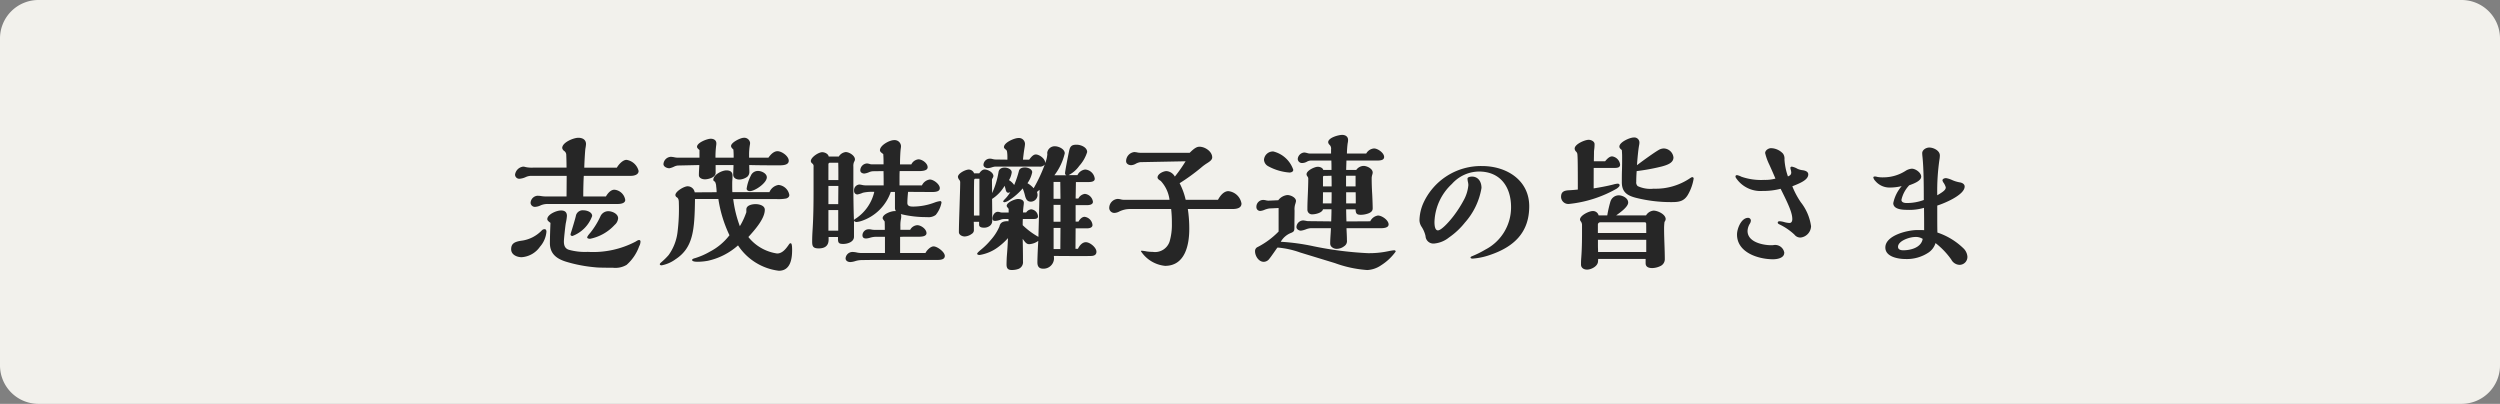
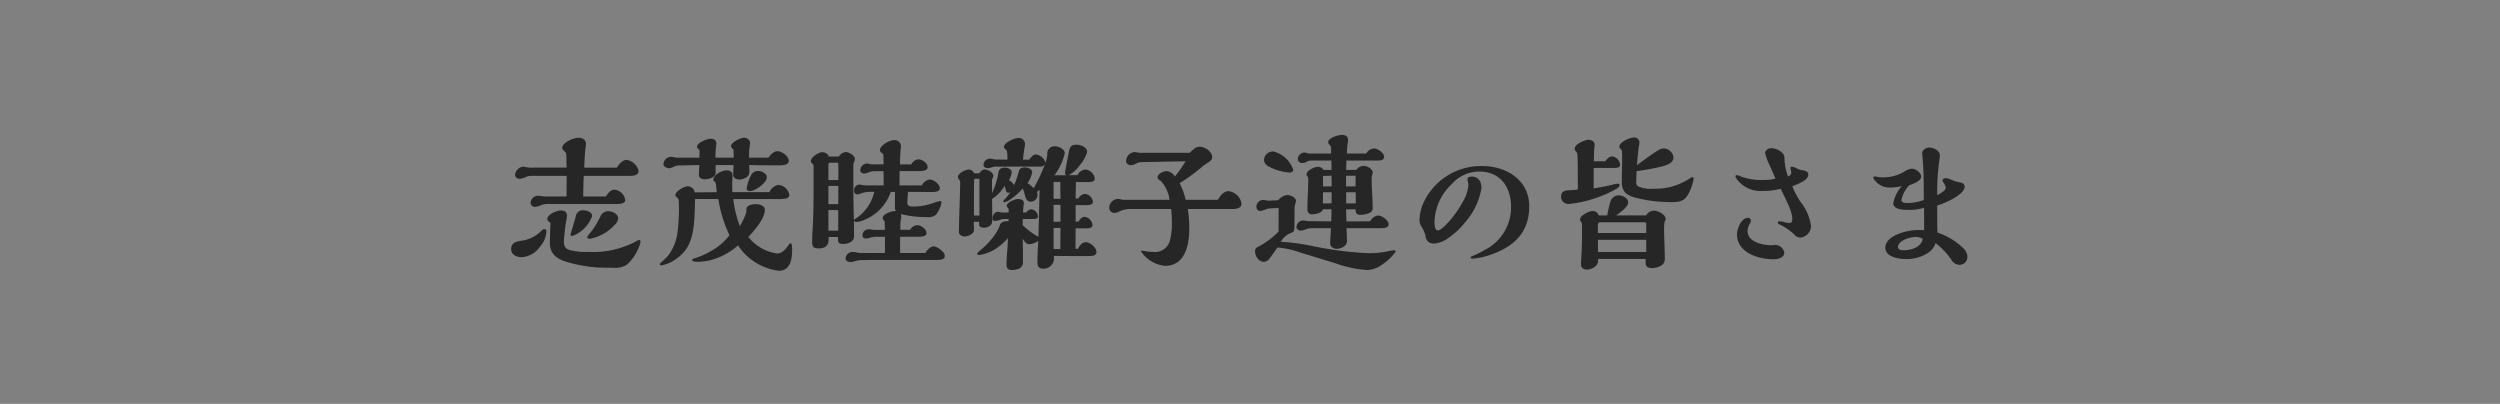
<svg xmlns="http://www.w3.org/2000/svg" width="260" height="42" viewBox="0 0 260 42">
  <rect x="0" y="0" width="260" height="42" fill="#808080" stroke="none" />
  <g id="グループ_6843" data-name="グループ 6843" transform="translate(-3467 -4098.413)">
-     <path id="パス_11213" data-name="パス 11213" d="M4,0H256a4,4,0,0,1,4,4V38a4,4,0,0,1-4,4H4a4,4,0,0,1-4-4V4A4,4,0,0,1,4,0Z" transform="translate(3467 4098.413)" fill="#f2f1ec" />
    <path id="パス_11220" data-name="パス 11220" d="M-69.285-8.475h4.89c.315,0,.81-.1.81-.51a1.542,1.542,0,0,0-1.26-1.155c-.39,0-.825.495-1,.81h-3.39c.015-.675.09-1.845.12-1.995a3.763,3.763,0,0,0,.06-.45c0-.495-.4-.66-.795-.66-.5,0-1.68.48-1.68,1.065a.481.481,0,0,0,.195.3.5.5,0,0,1,.225.375c.015.33.03.9.03,1.365h-3.51a3.014,3.014,0,0,1-.75-.06.832.832,0,0,0-.255-.045.971.971,0,0,0-.84.84.439.439,0,0,0,.495.42,1.889,1.889,0,0,0,.6-.165,1.442,1.442,0,0,1,.54-.135h3.735l-.015,2.145H-73.2a3.492,3.492,0,0,1-.435-.03,2.725,2.725,0,0,0-.48-.045.777.777,0,0,0-.705.75.45.45,0,0,0,.48.405,1.515,1.515,0,0,0,.585-.165A1.846,1.846,0,0,1-73-5.55h7.245c.36,0,.78-.09.78-.42A1.259,1.259,0,0,0-66.1-7.035c-.39,0-.705.39-.885.705h-2.355C-69.345-7.05-69.315-8.055-69.285-8.475Zm3.21,5.1a1.011,1.011,0,0,0,.36-.69c0-.465-.615-.735-1.02-.735a.9.9,0,0,0-.81.51A8.165,8.165,0,0,1-68.6-2.565c-.225.255-.33.405-.33.5,0,.105.195.135.3.135A4.751,4.751,0,0,0-66.075-3.375Zm-2.34-.93c0-.405-.555-.585-.885-.585a.727.727,0,0,0-.81.57c-.015.15-.45,1.59-.51,1.755a1.184,1.184,0,0,0-.045.195c0,.09.1.15.195.15A3.486,3.486,0,0,0-68.415-4.3Zm4.89,3.15a1.018,1.018,0,0,0,.135-.48.144.144,0,0,0-.165-.165c-.06,0-.135.03-.345.165A9.514,9.514,0,0,1-68.88-.57a6.189,6.189,0,0,1-1.935-.21c-.42-.12-.54-.45-.54-.87,0-.285.15-1.635.195-1.89a5.426,5.426,0,0,0,.12-.765c0-.405-.225-.57-.615-.57-.495,0-1.425.42-1.425.9,0,.105.06.195.33.39-.03.7-.06,1.575-.06,2.1,0,1.11.69,1.65,1.77,1.965a14.96,14.96,0,0,0,2.94.555c.24.03.705.045,1.83.045a2.29,2.29,0,0,0,1.44-.3A4.651,4.651,0,0,0-63.525-1.155ZM-73.65-2.805A3.555,3.555,0,0,1-75.7-1.74c-.825.105-1.14.33-1.14.9s.6.825,1.095.825A2.531,2.531,0,0,0-73.845-1.1a2.725,2.725,0,0,0,.675-1.56c0-.135-.045-.27-.195-.27A.41.41,0,0,0-73.65-2.805Zm21.48.69c.78-.855,1.71-1.95,1.71-2.835,0-.45-.6-.585-.96-.585-.33,0-.96.105-.96.555v.285a7.531,7.531,0,0,1-.675,1.455,12.3,12.3,0,0,1-.69-2.82h4.515a4.351,4.351,0,0,0,.99-.06c.195-.06.33-.18.33-.36a1.258,1.258,0,0,0-1.125-1.05,1.235,1.235,0,0,0-.945.75h-3.855c-.015-.27-.015-.555-.015-.825,0-.15,0-.3.015-.45s.015-.315.015-.465c0-.4-.285-.525-.63-.525-.465,0-1.365.45-1.365.99,0,.06.015.09.18.2a1.167,1.167,0,0,1,.12.495,5.155,5.155,0,0,1,.045.585l-2.28.015a.747.747,0,0,0-.75-.63c-.345,0-1.26.525-1.26.915a.3.3,0,0,0,.165.24c.18.12.195.36.195.6a19.306,19.306,0,0,1-.135,3,5.132,5.132,0,0,1-.93,2.4,7.209,7.209,0,0,1-.765.75c-.09.075-.15.15-.15.195,0,.105.12.12.195.12A3.561,3.561,0,0,0-59.745.2c1.86-1.215,1.98-3.075,2.025-6.27h2.43A13.3,13.3,0,0,0-54.135-2.3a6.1,6.1,0,0,1-2.04,1.71,7.365,7.365,0,0,1-1.5.66c-.27.075-.345.12-.345.21,0,.165.42.18.525.18a6.166,6.166,0,0,0,1.1-.1,6.938,6.938,0,0,0,3.15-1.605A5.939,5.939,0,0,0-49,1.395c1.2,0,1.38-1.215,1.38-2.16,0-.48-.045-.7-.15-.7s-.135.06-.24.21c-.27.39-.645.855-1.17.855A4.684,4.684,0,0,1-52.17-2.115Zm.255-6.375a4.312,4.312,0,0,0-.435,1.35c0,.165.18.255.33.255.54,0,1.77-.855,1.77-1.44,0-.405-.555-.66-.9-.66A.791.791,0,0,0-51.915-8.49ZM-52.08-9.6c1.17.03,2.085.03,3.135.03.39,0,.975-.03.975-.48,0-.48-.735-.99-1.17-.99-.4,0-.735.375-.945.675h-2.01v-.315a6.287,6.287,0,0,1,.075-.975,1.5,1.5,0,0,0,.03-.24.607.607,0,0,0-.66-.54c-.33,0-1.32.48-1.32.855,0,.105.06.21.24.36a8.143,8.143,0,0,1,.03.855h-1.89a9.17,9.17,0,0,1,.075-1.29,1.076,1.076,0,0,0,.015-.2c0-.345-.285-.48-.585-.48-.36,0-1.425.4-1.425.84,0,.1.1.21.255.33v.8H-59.52a1.8,1.8,0,0,1-.36-.045,2.142,2.142,0,0,0-.345-.045A.811.811,0,0,0-61-9.7c0,.285.375.435.615.435a2.03,2.03,0,0,0,.48-.165,1.153,1.153,0,0,1,.405-.12L-57.27-9.6c-.015.345-.045.7-.045,1.05,0,.315.36.435.63.435.36,0,1.11-.2,1.11-.66V-9.6h1.86c0,.33-.03.675-.03,1,0,.36.33.51.645.51a1.516,1.516,0,0,0,.81-.285.664.664,0,0,0,.225-.48C-52.065-9.1-52.08-9.345-52.08-9.6ZM-33.75-.45h-2.64V-2.13c.3-.015.585-.015.885-.015h1.035c.285,0,.825-.015.825-.375,0-.42-.57-.825-.96-.825a.9.9,0,0,0-.735.48h-1.02v-.36a3.482,3.482,0,0,1,.045-.69,1.8,1.8,0,0,0,.045-.36.6.6,0,0,0-.045-.225,11.051,11.051,0,0,0,2.73.315,1.257,1.257,0,0,0,.9-.225,2.854,2.854,0,0,0,.6-1.275c0-.075-.03-.165-.135-.165a2.506,2.506,0,0,0-.585.15,6.446,6.446,0,0,1-2.2.42c-.285,0-.63-.015-.63-.375,0-.27.03-.735.075-1.155l2.49.015c.375,0,.81-.045.81-.4,0-.405-.645-.9-1.035-.9a1.063,1.063,0,0,0-.825.615H-36.45V-8.22c0-.24,0-.495.015-.75h1.95c.435,0,.96-.045.96-.4,0-.42-.57-.825-.96-.825a.93.93,0,0,0-.735.525H-36.4c0-.5.03-1.29.075-1.62a2.108,2.108,0,0,0,.03-.27.66.66,0,0,0-.735-.63c-.465,0-1.455.54-1.455,1.05,0,.12.075.21.345.4.03.405.03.7.03,1.065H-39.33a.628.628,0,0,1-.21-.03,1.117,1.117,0,0,0-.3-.06.735.735,0,0,0-.69.72c0,.225.225.33.42.33a1.7,1.7,0,0,0,.48-.135,1.242,1.242,0,0,1,.405-.105l1.11-.015c.015.495.015.99.015,1.485h-1.92a1.68,1.68,0,0,1-.33-.045,2.32,2.32,0,0,0-.255-.045.593.593,0,0,0-.57.66.347.347,0,0,0,.345.375,2.545,2.545,0,0,0,.57-.18,4.409,4.409,0,0,1,1.185-.09,4.563,4.563,0,0,1-1.92,2.775c-.135.075-.165.105-.195.195-.045-1.275-.06-2.55-.06-3.825V-9.45a1.044,1.044,0,0,1,.075-.48.523.523,0,0,0,.09-.255c0-.4-.6-.765-.96-.765a.983.983,0,0,0-.72.465h-1.05c-.045-.285-.42-.45-.675-.45-.375,0-1.185.525-1.185.93a.368.368,0,0,0,.165.255.345.345,0,0,1,.12.33v2.505c0,1.335-.015,2.7-.1,4.05-.03.42-.045.87-.045,1.215,0,.48.075.72.675.72.63,0,1.035-.255,1.035-.915v-.27h.975v.21c0,.435.135.51.555.51.45,0,1.11-.21,1.11-.75v-1.68c.015.1.18.15.27.15a2.562,2.562,0,0,0,.48-.1,4.829,4.829,0,0,0,3.075-3.03h.435v1.68a.566.566,0,0,0,.1.315h-.15c-.345,0-1.23.315-1.23.735,0,.06.06.15.21.345.015.285.015.585.015.87h-1.05a1.541,1.541,0,0,1-.33-.03,1.233,1.233,0,0,0-.315-.03.641.641,0,0,0-.63.615c0,.255.15.345.39.345a1.977,1.977,0,0,0,.435-.09,2.31,2.31,0,0,1,.645-.09h.87V-.45H-40.41A2.442,2.442,0,0,1-40.875-.5a2.106,2.106,0,0,0-.495-.06.726.726,0,0,0-.69.66c0,.27.255.39.5.39a2.048,2.048,0,0,0,.51-.1A2.315,2.315,0,0,1-40.3.285C-39.69.27-38.955.27-38.715.27h6.15c.33,0,.825-.015.825-.42s-.78-.99-1.17-.99C-33.225-1.14-33.63-.72-33.75-.45Zm-9.06-7.59h-1.035V-9.675a.154.154,0,0,1,.15-.165h.87c.015.435.015.885.015,1.32Zm0,.615-.015,1.89h-1.02v-1.89Zm-.015,4.65h-1.02V-4.92h1.02ZM-18.87-8.55a3,3,0,0,0,1.11-.96,3.832,3.832,0,0,0,.825-1.44c0-.51-.675-.765-1.1-.765-.51,0-.69.15-.795.735-.105.495-.405,2.025-.405,2.235a.219.219,0,0,0,.15.21h-1.26a6,6,0,0,0,1.08-2.28c0-.465-.66-.735-1-.735a.774.774,0,0,0-.825.69.222.222,0,0,0,.015.1,3.052,3.052,0,0,1-.225.96v-.03c0-.435-.615-.87-.975-.87-.255,0-.465.24-.69.54h-.645c.045-.45.09-.8.15-1.17a3.583,3.583,0,0,0,.06-.465.628.628,0,0,0-.69-.615c-.405,0-1.5.465-1.5.945,0,.1.09.18.225.285.09.075.1.18.12.39s.015.405.015.63l-1.23-.015a1.444,1.444,0,0,1-.3-.045,1.12,1.12,0,0,0-.3-.045.673.673,0,0,0-.66.645c0,.225.255.345.45.345a1.608,1.608,0,0,0,.435-.09,1.605,1.605,0,0,1,.345-.075h4.56a.642.642,0,0,0,.585-.21A16.007,16.007,0,0,1-22.5-7.185a2.419,2.419,0,0,0-.645-.525,3.019,3.019,0,0,0,.495-1.14c0-.345-.48-.5-.75-.5-.315,0-.57.105-.63.36a10.585,10.585,0,0,1-.495,1.47,1.744,1.744,0,0,0-.54-.51,2.026,2.026,0,0,0,.285-.81c0-.33-.435-.495-.72-.495-.48,0-.63.255-.66.51a8.448,8.448,0,0,1-.66,2.145c0-.435-.015-.855-.015-1.29a.424.424,0,0,1,.06-.255.543.543,0,0,0,.09-.225c0-.39-.585-.69-.915-.69-.24,0-.435.225-.555.4h-.54a.6.6,0,0,0-.555-.39c-.33,0-1.125.39-1.125.765a.6.6,0,0,0,.135.3.386.386,0,0,1,.1.225c0,1.005-.135,4.14-.135,5.22,0,.285.345.45.6.45a1.337,1.337,0,0,0,.735-.27.457.457,0,0,0,.225-.45c0-.27,0-.48-.015-.81h.555v.3c0,.27.285.315.51.315a.968.968,0,0,0,.63-.21.622.622,0,0,0,.225-.5c0-.885,0-1.41-.015-2.28a4.053,4.053,0,0,0,1.305-1.365c.03.09.06.2.075.255.075.36.15.465.315.465a.3.3,0,0,0,.21-.09,3.391,3.391,0,0,1-.57.75c-.105.105-.18.2-.18.24s.075.09.135.09a1.281,1.281,0,0,0,.465-.195A6.322,6.322,0,0,0-23.64-7.17a4.647,4.647,0,0,1,.225.69c.09.375.21.69.63.69a.714.714,0,0,0,.69-.66.93.93,0,0,0-.06-.345,1.953,1.953,0,0,1,.27-.225c-.03,1.44-.075,3.375-.12,4.89A7.847,7.847,0,0,1-23.64-3.345c0-.21,0-.435.015-.645h1.14c.18,0,.435-.03.435-.27a.776.776,0,0,0-.72-.735.736.736,0,0,0-.51.33h-.33c.015-.27.03-.435.06-.69a3.094,3.094,0,0,0,.03-.315c0-.3-.345-.4-.6-.4-.315,0-1.185.345-1.185.72a.32.32,0,0,0,.105.18.34.34,0,0,1,.1.165v.345h-.69a.878.878,0,0,1-.195-.03.746.746,0,0,0-.24-.045c-.345,0-.555.39-.555.69,0,.2.1.255.285.255a1.852,1.852,0,0,0,.54-.12,1.025,1.025,0,0,1,.33-.075h.51v.24a.292.292,0,0,0-.12-.015c-.63,0-.765.285-.825.555a5.194,5.194,0,0,1-.9,1.4A7.257,7.257,0,0,1-27.975-.8c-.18.15-.4.345-.4.42,0,.105.15.135.255.135a4.393,4.393,0,0,0,2.01-.885A6.5,6.5,0,0,0-25.17-2c-.03.69-.06,1.17-.12,1.89-.015.225-.03.63-.03.855,0,.375.135.57.525.57a1.941,1.941,0,0,0,.735-.12.75.75,0,0,0,.45-.78c0-.75-.015-1.785-.03-2.34.255.36.4.555.675.555a1.735,1.735,0,0,0,.945-.345c-.045.75-.09,1.8-.09,2.235,0,.405.15.66.615.66a1.091,1.091,0,0,0,1.11-1.02A2.435,2.435,0,0,0-20.4-.15c.81.015,1.77.015,2.9.015.645,0,.945,0,1.08-.015.285-.03.45-.165.45-.435,0-.435-.675-.99-1.1-.99-.39,0-.675.375-.825.69h-.255l.015-2.13h1.185c.225,0,.57-.06.57-.345a.942.942,0,0,0-.825-.855c-.27,0-.51.27-.63.495h-.3V-5.43h1.215c.225,0,.585-.06.585-.345a.941.941,0,0,0-.84-.825.9.9,0,0,0-.675.48h-.285l.03-1.71h1.26c.255,0,.7-.015.7-.345a1.087,1.087,0,0,0-.99-.96,1.029,1.029,0,0,0-.81.585Zm-.84,2.46h-.72V-7.845h.7Zm0,2.385h-.72V-5.46h.72Zm0,.645-.015,2.2h-.7v-2.2Zm-8.43-1.29h-.57v-.69c0-1.17,0-2.025.015-2.835,0-.2.015-.3.12-.3h.435Zm21.675-.675h4.62c.39,0,.96-.06.96-.57A1.546,1.546,0,0,0-2.25-6.885c-.495,0-.87.51-1.08.9H-6.69A7.22,7.22,0,0,0-7.32-7.71,20.576,20.576,0,0,0-5.085-9.33a4.879,4.879,0,0,1,.63-.465c.36-.225.525-.39.525-.6,0-.615-.75-1.11-1.32-1.11-.27,0-.525.135-1.02.63H-11.4a1.424,1.424,0,0,1-.3-.03,1.951,1.951,0,0,0-.33-.045.957.957,0,0,0-.855.945c0,.285.285.42.525.42a1.062,1.062,0,0,0,.48-.15A1.405,1.405,0,0,1-11.4-9.9l4.7-.09A15.018,15.018,0,0,1-7.815-8.4a1.1,1.1,0,0,0-.87-.57c-.315,0-.93.285-.93.66,0,.105.075.21.33.36A3.527,3.527,0,0,1-8.37-5.985h-4.74a1.17,1.17,0,0,1-.33-.045,1.362,1.362,0,0,0-.345-.045.949.949,0,0,0-.855.96.529.529,0,0,0,.54.495,1.186,1.186,0,0,0,.51-.15,2.518,2.518,0,0,1,1.05-.255H-8.2a12.558,12.558,0,0,1,.075,1.5,6.23,6.23,0,0,1-.24,1.89A1.594,1.594,0,0,1-10.125-.57a3.949,3.949,0,0,1-.615-.045,4.388,4.388,0,0,0-.525-.075c-.045,0-.075.015-.075.06A3.41,3.41,0,0,0-8.835.885c2.085,0,2.52-2.175,2.52-3.84A13.73,13.73,0,0,0-6.465-5.025Zm16.5,1.995h3.57c.255,0,.81-.03.81-.39,0-.45-.7-.93-1.11-.93a1.081,1.081,0,0,0-.8.6l-2.475.015c-.015-.375-.03-1.065-.03-1.26h.975c.03.435.1.57.57.57a2.323,2.323,0,0,0,.78-.15c.255-.105.435-.24.435-.525,0-.21-.015-.75-.045-1.365-.045-.75-.06-1.23-.06-1.815a1.61,1.61,0,0,1,.06-.315.834.834,0,0,0,.045-.225c0-.405-.6-.69-.945-.69a.974.974,0,0,0-.765.42h-1.05l.03-.975h3.12c.405,0,.8-.03.8-.375,0-.42-.66-.885-1.05-.885a1.018,1.018,0,0,0-.81.525H10.08a9.566,9.566,0,0,1,.075-1.05,1.575,1.575,0,0,0,.045-.36c0-.345-.27-.525-.615-.525-.375,0-1.455.285-1.455.765a.437.437,0,0,0,.165.285.563.563,0,0,1,.135.465v.42H6.165A.979.979,0,0,1,6-10.83a1.813,1.813,0,0,0-.345-.075.74.74,0,0,0-.69.675.443.443,0,0,0,.48.42,1.072,1.072,0,0,0,.495-.15.913.913,0,0,1,.345-.105H8.46c.015.33.015.645.015.975H7.62c-.06-.225-.345-.33-.57-.33-.33,0-1.17.39-1.17.78a.386.386,0,0,0,.105.24.353.353,0,0,1,.075.24c0,.315-.015.915-.045,1.59-.045,1.02-.045,1.275-.045,1.6a.478.478,0,0,0,.54.495c.315,0,1.005-.165,1.08-.525h.885c0,.42-.015.84-.03,1.26L6.09-3.765a1.06,1.06,0,0,1-.255-.03,2.938,2.938,0,0,0-.3-.045.721.721,0,0,0-.705.69c0,.225.255.375.465.375a2.182,2.182,0,0,0,.51-.135,1.84,1.84,0,0,1,.48-.12h2.13C8.4-2.5,8.34-1.965,8.34-1.44a.561.561,0,0,0,.075.27.763.763,0,0,0,.63.285A1.3,1.3,0,0,0,9.81-1.17a.623.623,0,0,0,.27-.615C10.08-2.2,10.05-2.61,10.035-3.03ZM1.86-9.495A5.466,5.466,0,0,0,4.1-8.82c.18,0,.4-.075.4-.285A2.93,2.93,0,0,0,2.43-11.01a.932.932,0,0,0-.975.855A.811.811,0,0,0,1.86-9.495ZM2.835-1a.222.222,0,0,1,.1-.015,9.287,9.287,0,0,1,2.28.51L8.835.6a12.212,12.212,0,0,0,3.36.72,2.772,2.772,0,0,0,1.44-.495A5.394,5.394,0,0,0,15.15-.6c0-.105-.075-.135-.165-.135a4.592,4.592,0,0,0-.57.09,9.638,9.638,0,0,1-2.175.21,36.523,36.523,0,0,1-5.64-.72A22.222,22.222,0,0,0,3.2-1.62,2.115,2.115,0,0,1,4.29-2.55c.315-.135.33-.225.33-.645,0-.75.015-1.08.015-1.68A1.7,1.7,0,0,1,4.71-5.55a2.138,2.138,0,0,0,.075-.3c0-.375-.555-.63-.9-.63a1.366,1.366,0,0,0-.945.54l-1.02.045a1.313,1.313,0,0,1-.24-.03A1.335,1.335,0,0,0,1.4-5.97a.713.713,0,0,0-.735.75.391.391,0,0,0,.435.39,1.384,1.384,0,0,0,.39-.105,2.267,2.267,0,0,1,.525-.15l.96-.045v2.445A8.419,8.419,0,0,1,.81-1.08a.456.456,0,0,0-.285.45c0,.48.375,1.095.9,1.095A.727.727,0,0,0,2.01.15C2.145-.015,2.265-.18,2.835-1ZM10.98-7.38H9.99V-8.49h.99ZM11-5.61h-1V-6.765h.99C11-6.39,11-6,11-5.61ZM8.49-7.38h-.9v-.975a.123.123,0,0,1,.135-.12c.24,0,.495,0,.75-.015C8.49-8.13,8.49-7.845,8.49-7.38Zm0,.615c0,.375,0,.765-.015,1.155h-.9c.015-.39.015-.78.015-1.155ZM29.04-5.31c0-2.73-2.37-4.185-4.9-4.185A6.579,6.579,0,0,0,18-5.58a4.671,4.671,0,0,0-.375,1.725,1.3,1.3,0,0,0,.24.705,3.017,3.017,0,0,1,.39.93.817.817,0,0,0,.93.78A2.866,2.866,0,0,0,20.7-2.07a7.68,7.68,0,0,0,1.65-1.545,7.179,7.179,0,0,0,1.725-3.6c0-.72-.4-1.185-.99-1.185-.135,0-.465.045-.465.21a1.805,1.805,0,0,0,.045.345,1.68,1.68,0,0,1,.045.33,3.994,3.994,0,0,1-.51,1.62,11.881,11.881,0,0,1-.87,1.38c-.5.7-1.41,1.71-1.785,1.71-.345,0-.36-.63-.36-.885A5.628,5.628,0,0,1,21-7.635a3.819,3.819,0,0,1,2.805-1.29c2.235,0,3.345,1.605,3.345,3.705A4.944,4.944,0,0,1,24.465-.8a10.057,10.057,0,0,1-1.395.69c-.045.015-.135.075-.135.12,0,.12.165.12.24.12A6.984,6.984,0,0,0,24.93-.24C27.39-1.065,29.04-2.535,29.04-5.31ZM40.215-8.97a21.618,21.618,0,0,0,2.61-.48c.6-.165,1.215-.375,1.215-.945a1.042,1.042,0,0,0-1.035-.93,1.156,1.156,0,0,0-.54.18c-.435.255-1.425.96-2.22,1.56.045-.615.12-1.53.225-2.085a1.478,1.478,0,0,0,.03-.255.53.53,0,0,0-.6-.54c-.39,0-1.485.48-1.485.945,0,.135.1.24.255.36a8.579,8.579,0,0,1,.03.9c0,.42,0,.645-.015,1.185-.015.405-.015.855-.015,1.26,0,1.02.54,1.38,1.455,1.62a14.889,14.889,0,0,0,3.735.45c.78,0,1.32-.09,1.725-.84A4.868,4.868,0,0,0,46.14-8.19a.139.139,0,0,0-.135-.15c-.06,0-.09.015-.225.1a6.388,6.388,0,0,1-3.795,1.1,3.121,3.121,0,0,1-1.665-.27.516.516,0,0,1-.15-.45C40.17-8.19,40.185-8.6,40.215-8.97Zm-4.47-.33h2.13c.255,0,.615,0,.615-.345a.971.971,0,0,0-.825-.855c-.255,0-.48.2-.735.51H35.76l.015-.855a2.215,2.215,0,0,1,.015-.315,4.092,4.092,0,0,0,.045-.615c0-.285-.36-.45-.615-.45-.39,0-1.455.45-1.455.915a.462.462,0,0,0,.135.3.448.448,0,0,1,.15.315c.03.33.045.825.045,3.645-.27.03-.66.06-.945.075-.6.03-.8.24-.8.7a.756.756,0,0,0,.84.72,12.641,12.641,0,0,0,4.965-1.6c.1-.075.285-.225.285-.33,0-.135-.1-.18-.21-.18a2.444,2.444,0,0,0-.45.09c-.645.165-1.38.3-2.04.405ZM43.11-3.69a.533.533,0,0,0,.12-.285c0-.5-.825-.885-1.26-.885a1.017,1.017,0,0,0-.78.495H38.085c.48-.345,1.245-.9,1.245-1.335,0-.465-.585-.75-.99-.75a.914.914,0,0,0-.855.645,12.449,12.449,0,0,0-.33,1.44h-.9a.6.6,0,0,0-.615-.45c-.375,0-1.32.45-1.32.885a.356.356,0,0,0,.075.18.616.616,0,0,1,.135.39v.93c0,.72-.015,1.59-.075,2.415-.03.39-.03.555-.03.765,0,.345.285.525.63.525.435,0,1.11-.345,1.14-.84l.015-.27h4.935v.45c0,.405.345.5.69.5A2.015,2.015,0,0,0,42.66.915a.787.787,0,0,0,.48-.69c0-1.08-.075-2.16-.075-3.225A5.161,5.161,0,0,1,43.11-3.69Zm-1.9,1.155H36.18V-3.42a.244.244,0,0,1,.24-.225h4.65c.1,0,.135.09.135.18Zm0,1.98h-5.01c0-.24-.015-.465-.015-.7v-.57h5.025Zm15.2-6.84c.8-.315,1.65-.66,1.65-1.23,0-.3-.33-.4-.57-.435a1.793,1.793,0,0,1-.555-.15,1.86,1.86,0,0,0-.585-.225c-.06,0-.15.045-.15.12a1.108,1.108,0,0,0,.03.18,1.5,1.5,0,0,1,.06.3c0,.24-.135.33-.345.42a6.517,6.517,0,0,1-.36-1.77.9.9,0,0,0-.15-.6,1.764,1.764,0,0,0-1.245-.57c-.27,0-.615.225-.615.51A5.745,5.745,0,0,0,54-9.66c.255.555.54,1.215.645,1.47a3.971,3.971,0,0,1-1.155.135,6.255,6.255,0,0,1-2.385-.33,1.678,1.678,0,0,0-.45-.165c-.09,0-.165.045-.165.135a.377.377,0,0,0,.09.21,3.061,3.061,0,0,0,2.73,1.3,7.209,7.209,0,0,0,1.875-.225c.9,1.785,1.215,2.55,1.215,3.165,0,.18-.075.39-.285.39a2.375,2.375,0,0,1-.6-.105,2,2,0,0,0-.45-.075c-.09,0-.18.045-.18.15,0,.045.03.105.15.165a6.2,6.2,0,0,1,1.59,1.08.763.763,0,0,0,.645.3A1.227,1.227,0,0,0,58.35-3.24a5.2,5.2,0,0,0-1.065-2.49A8.422,8.422,0,0,1,56.4-7.395Zm-.84,6.93a.964.964,0,0,0-.93-.825.855.855,0,0,0-.195.015,1.141,1.141,0,0,1-.21.015c-.915,0-2.49-.33-2.49-1.485a1.564,1.564,0,0,1,.225-.735.677.677,0,0,0,.12-.33.288.288,0,0,0-.285-.3c-.72,0-1.155,1.14-1.155,1.725C50.64-.5,52.86.2,54.405.2,54.825.2,55.56.075,55.56-.465ZM71.49-2.58c-.015-.585-.015-1.155-.015-1.74V-5.385c.72-.225,2.85-1.1,2.85-1.98,0-.27-.285-.405-.525-.435a3.351,3.351,0,0,1-.78-.24,2.438,2.438,0,0,0-.63-.2c-.135,0-.375.06-.375.24a.757.757,0,0,0,.135.27,1.558,1.558,0,0,1,.21.45c0,.255-.225.435-.885.825a22.586,22.586,0,0,1,.225-3.69,2.675,2.675,0,0,0,.045-.45c0-.51-.66-.825-1.1-.825-.33,0-.735.24-.735.585a3.678,3.678,0,0,0,.03.4c.12,1.185.135,2.8.135,4.47a5.06,5.06,0,0,1-1.77.315c-.225,0-.555-.045-.555-.33a3.2,3.2,0,0,1,.81-1.515c.51-.18,1.245-.465,1.245-.9,0-.4-.57-.825-.975-.825a1.412,1.412,0,0,0-.675.24,4.278,4.278,0,0,1-2.25.66,2.975,2.975,0,0,1-.66-.045,1.04,1.04,0,0,0-.24-.045c-.06,0-.18.015-.18.09a.7.7,0,0,0,.195.36,1.917,1.917,0,0,0,1.5.7,5.167,5.167,0,0,0,1.26-.15A3.854,3.854,0,0,0,66.9-5.64c0,.66.975.7,1.44.7a5.318,5.318,0,0,0,1.755-.21c.015.78.015,1.545.015,2.325-.18-.015-.525-.015-.705-.015-1.02,0-3.33.555-3.33,1.815,0,.99,1.365,1.2,2.115,1.2a4.068,4.068,0,0,0,2.415-.7,1.854,1.854,0,0,0,.69-.96A8.041,8.041,0,0,1,72.93.225,1.009,1.009,0,0,0,73.8.78a.821.821,0,0,0,.81-.87,1.342,1.342,0,0,0-.375-.81A7.119,7.119,0,0,0,71.49-2.58Zm-1.53.66c-.15.9-1.23,1.185-2.025,1.185-.24,0-.54-.06-.54-.36,0-.63,1.23-1.02,1.74-1.02A1.326,1.326,0,0,1,69.96-1.92Z" transform="translate(3597 4125.177)" fill="#262626" />
  </g>
</svg>